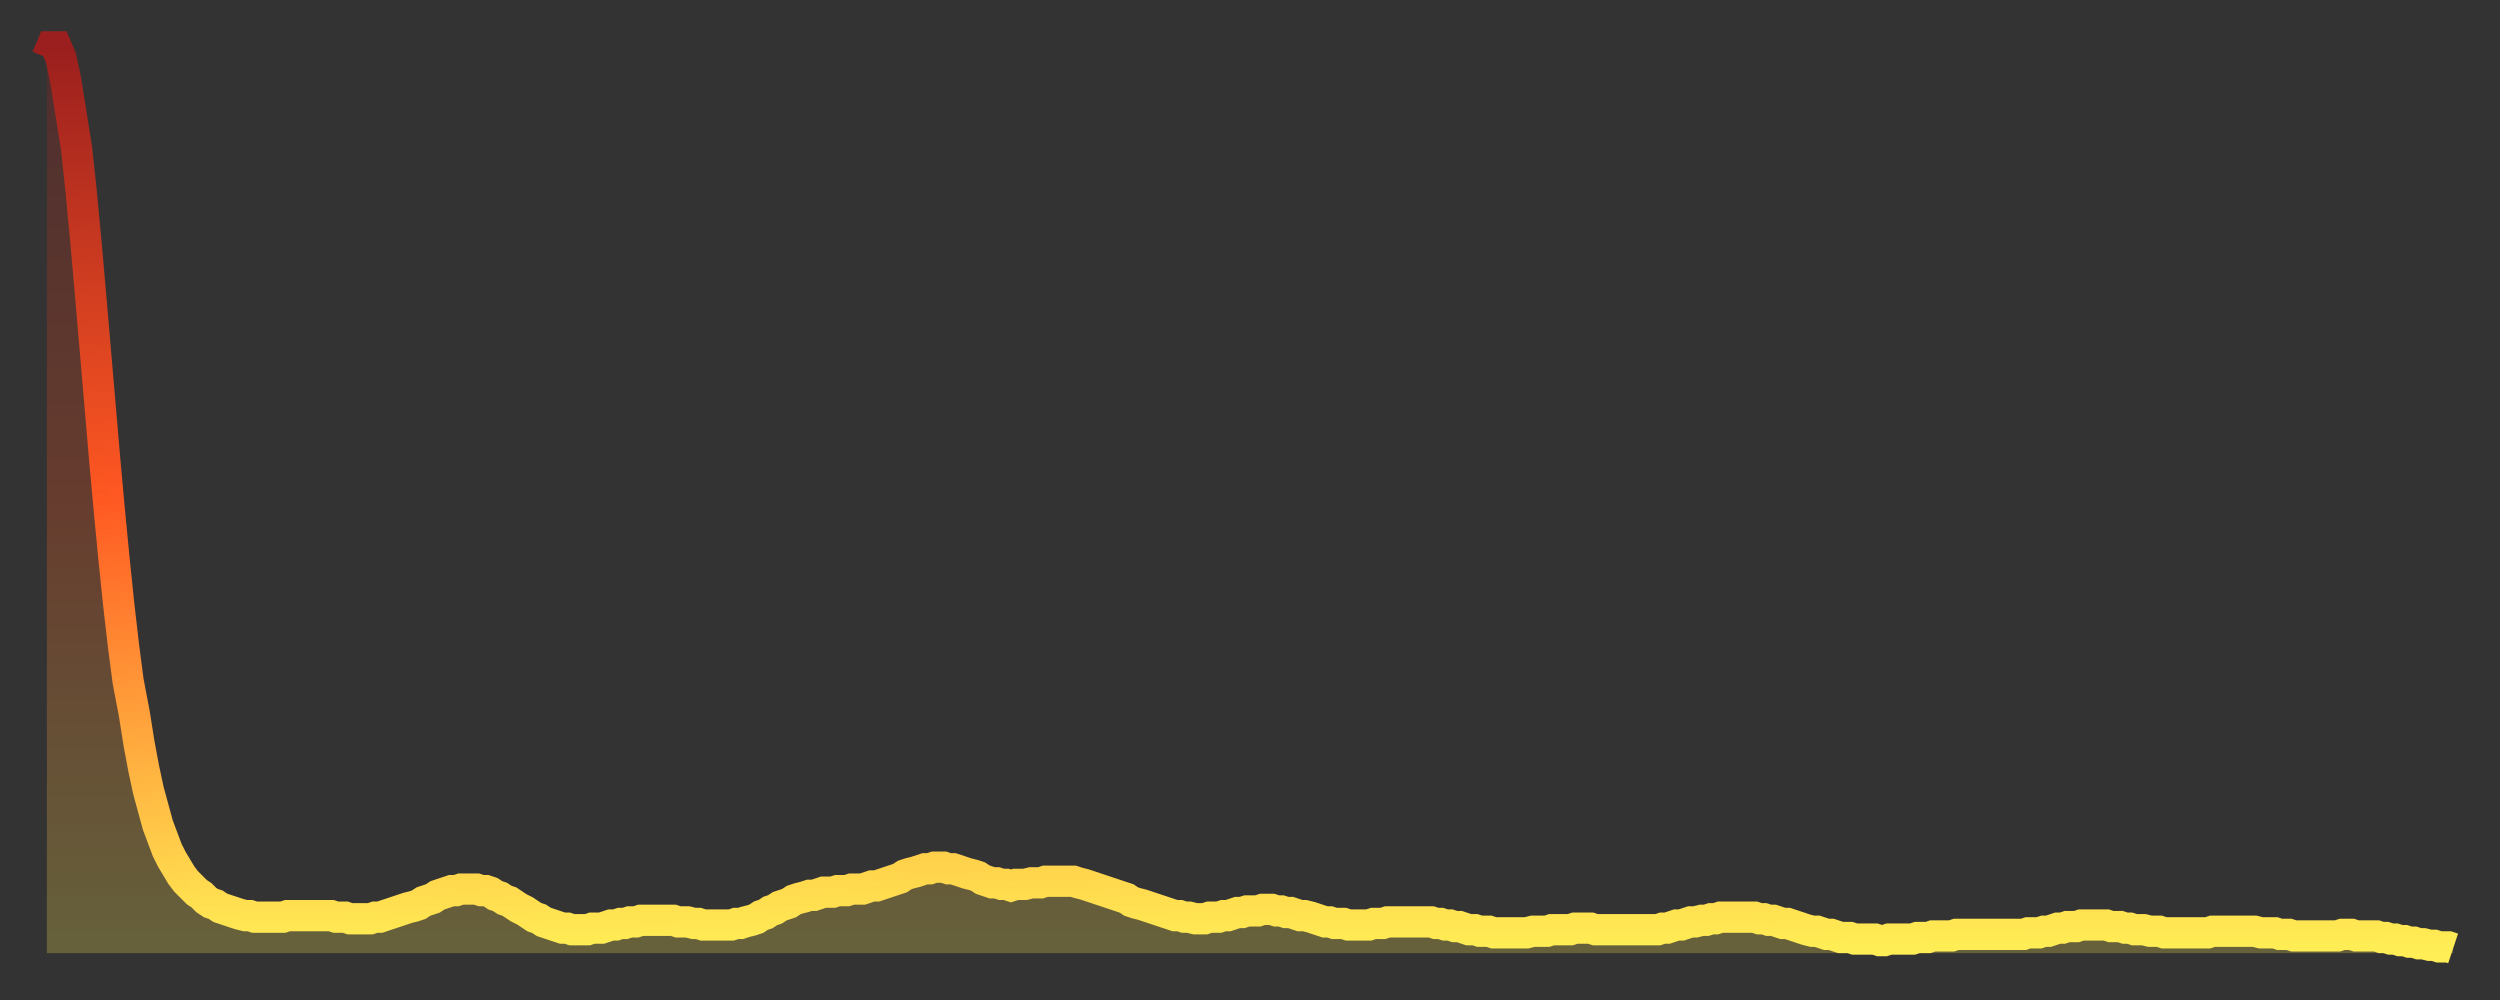
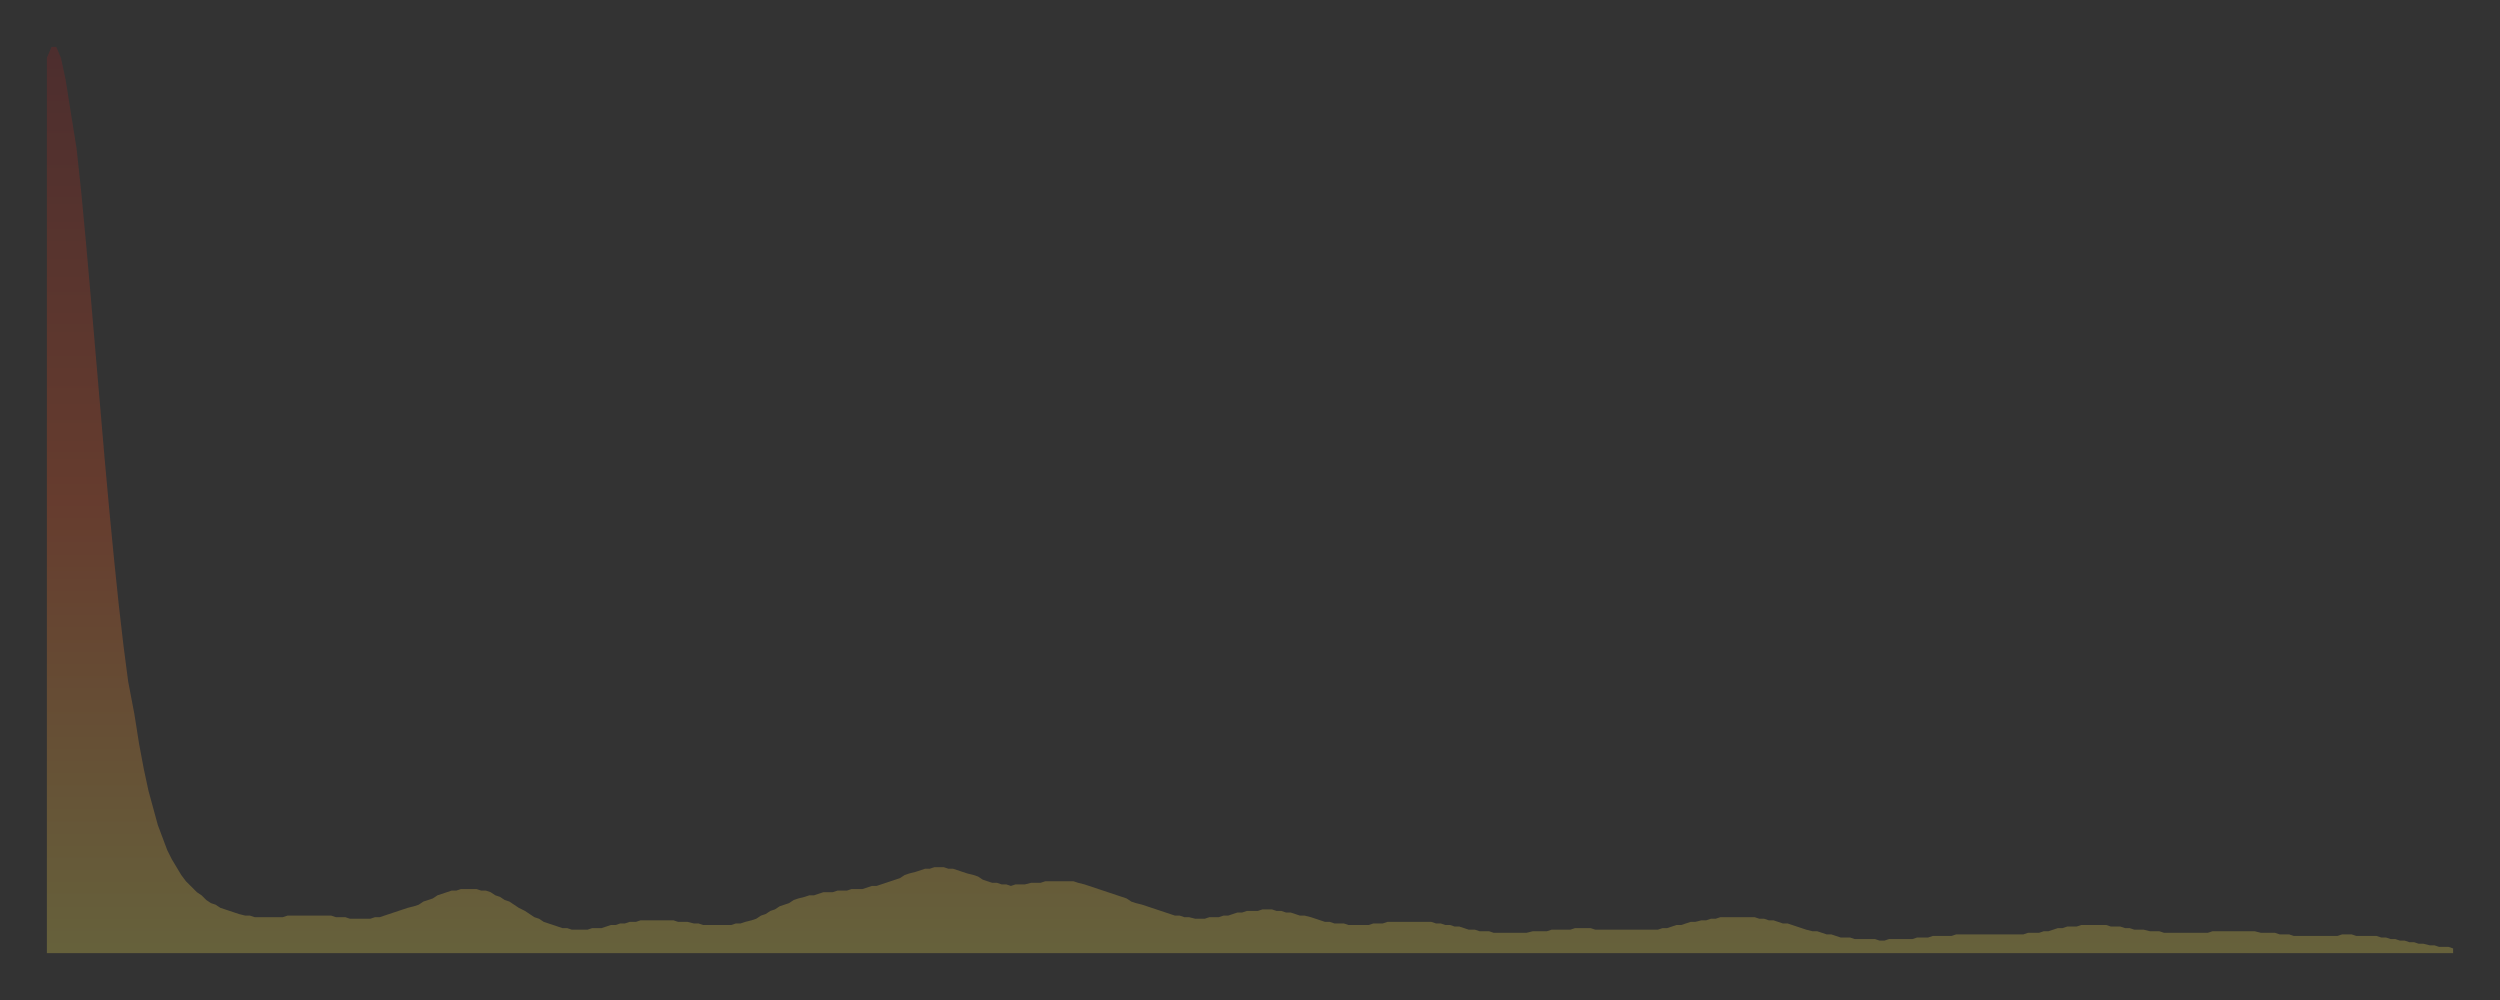
<svg xmlns="http://www.w3.org/2000/svg" baseProfile="full" height="64" version="1.1" width="160">
  <rect width="100%" height="100%" fill="#333333" stroke="none" />
  <defs>
    <linearGradient id="id2607222" x1="0" x2="0" y1="0" y2="1">
      <stop offset="0%" stop-color="#9b1f1e" />
      <stop offset="50%" stop-color="#ff5822" />
      <stop offset="100%" stop-color="#ffee55" />
    </linearGradient>
  </defs>
  <g transform="translate(3,3)">
    <g>
-       <path d="M 0.0 0.7 0.3 0.0 0.6 0.0 0.9 0.7 1.2 2.1 1.5 4.0 1.9 6.5 2.2 9.3 2.5 12.5 2.8 15.9 3.1 19.4 3.4 22.9 3.7 26.4 4.0 29.7 4.3 32.8 4.6 35.7 4.9 38.3 5.2 40.6 5.6 42.7 5.9 44.6 6.2 46.2 6.5 47.6 6.8 48.7 7.1 49.8 7.4 50.6 7.7 51.4 8.0 52.0 8.3 52.5 8.6 53.0 8.9 53.4 9.3 53.8 9.6 54.1 9.9 54.3 10.2 54.6 10.5 54.8 10.8 54.9 11.1 55.1 11.4 55.2 11.7 55.3 12.0 55.4 12.3 55.5 12.7 55.6 13.0 55.6 13.3 55.7 13.6 55.7 13.9 55.7 14.2 55.7 14.5 55.7 14.8 55.7 15.1 55.7 15.4 55.6 15.7 55.6 16.0 55.6 16.4 55.6 16.7 55.6 17.0 55.6 17.3 55.6 17.6 55.6 17.9 55.6 18.2 55.6 18.5 55.7 18.8 55.7 19.1 55.7 19.4 55.8 19.8 55.8 20.1 55.8 20.4 55.8 20.7 55.8 21.0 55.7 21.3 55.7 21.6 55.6 21.9 55.5 22.2 55.4 22.5 55.3 22.8 55.2 23.1 55.1 23.5 55.0 23.8 54.9 24.1 54.7 24.4 54.6 24.7 54.5 25.0 54.3 25.3 54.2 25.6 54.1 25.9 54.0 26.2 54.0 26.5 53.9 26.8 53.9 27.2 53.9 27.5 53.9 27.8 54.0 28.1 54.0 28.4 54.1 28.7 54.3 29.0 54.4 29.3 54.6 29.6 54.7 29.9 54.9 30.2 55.1 30.6 55.3 30.9 55.5 31.2 55.7 31.5 55.8 31.8 56.0 32.1 56.1 32.4 56.2 32.7 56.3 33.0 56.4 33.3 56.4 33.6 56.5 33.9 56.5 34.3 56.5 34.6 56.5 34.9 56.4 35.2 56.4 35.5 56.4 35.8 56.3 36.1 56.2 36.4 56.2 36.7 56.1 37.0 56.1 37.3 56.0 37.7 56.0 38.0 55.9 38.3 55.9 38.6 55.9 38.9 55.9 39.2 55.9 39.5 55.9 39.8 55.9 40.1 55.9 40.4 56.0 40.7 56.0 41.0 56.0 41.4 56.1 41.7 56.1 42.0 56.2 42.3 56.2 42.6 56.2 42.9 56.2 43.2 56.2 43.5 56.2 43.8 56.2 44.1 56.1 44.4 56.1 44.7 56.0 45.1 55.9 45.4 55.8 45.7 55.6 46.0 55.5 46.3 55.3 46.6 55.2 46.9 55.0 47.2 54.9 47.5 54.8 47.8 54.6 48.1 54.5 48.5 54.4 48.8 54.3 49.1 54.3 49.4 54.2 49.7 54.1 50.0 54.1 50.3 54.1 50.6 54.0 50.9 54.0 51.2 54.0 51.5 53.9 51.8 53.9 52.2 53.9 52.5 53.8 52.8 53.7 53.1 53.7 53.4 53.6 53.7 53.5 54.0 53.4 54.3 53.3 54.6 53.2 54.9 53.0 55.2 52.9 55.6 52.8 55.9 52.7 56.2 52.6 56.5 52.6 56.8 52.5 57.1 52.5 57.4 52.5 57.7 52.6 58.0 52.6 58.3 52.7 58.6 52.8 58.9 52.9 59.3 53.0 59.6 53.1 59.9 53.3 60.2 53.4 60.5 53.5 60.8 53.5 61.1 53.6 61.4 53.6 61.7 53.7 62.0 53.6 62.3 53.6 62.6 53.6 63.0 53.5 63.3 53.5 63.6 53.5 63.9 53.4 64.2 53.4 64.5 53.4 64.8 53.4 65.1 53.4 65.4 53.4 65.7 53.4 66.0 53.5 66.4 53.6 66.7 53.7 67.0 53.8 67.3 53.9 67.6 54.0 67.9 54.1 68.2 54.2 68.5 54.3 68.8 54.4 69.1 54.5 69.4 54.7 69.7 54.8 70.1 54.9 70.4 55.0 70.7 55.1 71.0 55.2 71.3 55.3 71.6 55.4 71.9 55.5 72.2 55.6 72.5 55.6 72.8 55.7 73.1 55.7 73.5 55.8 73.8 55.8 74.1 55.8 74.4 55.7 74.7 55.7 75.0 55.7 75.3 55.6 75.6 55.6 75.9 55.5 76.2 55.4 76.5 55.4 76.8 55.3 77.2 55.3 77.5 55.3 77.8 55.2 78.1 55.2 78.4 55.2 78.7 55.3 79.0 55.3 79.3 55.4 79.6 55.4 79.9 55.5 80.2 55.6 80.5 55.6 80.9 55.7 81.2 55.8 81.5 55.9 81.8 56.0 82.1 56.0 82.4 56.1 82.7 56.1 83.0 56.1 83.3 56.2 83.6 56.2 83.9 56.2 84.3 56.2 84.6 56.2 84.9 56.1 85.2 56.1 85.5 56.1 85.8 56.0 86.1 56.0 86.4 56.0 86.7 56.0 87.0 56.0 87.3 56.0 87.6 56.0 88.0 56.0 88.3 56.0 88.6 56.0 88.9 56.1 89.2 56.1 89.5 56.2 89.8 56.2 90.1 56.3 90.4 56.3 90.7 56.4 91.0 56.5 91.4 56.5 91.7 56.6 92.0 56.6 92.3 56.6 92.6 56.7 92.9 56.7 93.2 56.7 93.5 56.7 93.8 56.7 94.1 56.7 94.4 56.7 94.7 56.7 95.1 56.6 95.4 56.6 95.7 56.6 96.0 56.6 96.3 56.5 96.6 56.5 96.9 56.5 97.2 56.5 97.5 56.5 97.8 56.4 98.1 56.4 98.4 56.4 98.8 56.4 99.1 56.5 99.4 56.5 99.7 56.5 100.0 56.5 100.3 56.5 100.6 56.5 100.9 56.5 101.2 56.5 101.5 56.5 101.8 56.5 102.2 56.5 102.5 56.5 102.8 56.5 103.1 56.5 103.4 56.4 103.7 56.4 104.0 56.3 104.3 56.2 104.6 56.2 104.9 56.1 105.2 56.0 105.5 56.0 105.9 55.9 106.2 55.9 106.5 55.8 106.8 55.8 107.1 55.7 107.4 55.7 107.7 55.7 108.0 55.7 108.3 55.7 108.6 55.7 108.9 55.7 109.3 55.7 109.6 55.8 109.9 55.8 110.2 55.9 110.5 55.9 110.8 56.0 111.1 56.1 111.4 56.1 111.7 56.2 112.0 56.3 112.3 56.4 112.6 56.5 113.0 56.6 113.3 56.6 113.6 56.7 113.9 56.8 114.2 56.8 114.5 56.9 114.8 57.0 115.1 57.0 115.4 57.0 115.7 57.1 116.0 57.1 116.3 57.1 116.7 57.1 117.0 57.1 117.3 57.2 117.6 57.2 117.9 57.1 118.2 57.1 118.5 57.1 118.8 57.1 119.1 57.1 119.4 57.1 119.7 57.0 120.1 57.0 120.4 57.0 120.7 56.9 121.0 56.9 121.3 56.9 121.6 56.9 121.9 56.9 122.2 56.8 122.5 56.8 122.8 56.8 123.1 56.8 123.4 56.8 123.8 56.8 124.1 56.8 124.4 56.8 124.7 56.8 125.0 56.8 125.3 56.8 125.6 56.8 125.9 56.8 126.2 56.8 126.5 56.8 126.8 56.7 127.2 56.7 127.5 56.7 127.8 56.6 128.1 56.6 128.4 56.5 128.7 56.4 129.0 56.4 129.3 56.3 129.6 56.3 129.9 56.3 130.2 56.2 130.5 56.2 130.9 56.2 131.2 56.2 131.5 56.2 131.8 56.2 132.1 56.3 132.4 56.3 132.7 56.3 133.0 56.4 133.3 56.4 133.6 56.5 133.9 56.5 134.2 56.5 134.6 56.6 134.9 56.6 135.2 56.6 135.5 56.7 135.8 56.7 136.1 56.7 136.4 56.7 136.7 56.7 137.0 56.7 137.3 56.7 137.6 56.7 138.0 56.7 138.3 56.7 138.6 56.6 138.9 56.6 139.2 56.6 139.5 56.6 139.8 56.6 140.1 56.6 140.4 56.6 140.7 56.6 141.0 56.6 141.3 56.6 141.7 56.7 142.0 56.7 142.3 56.7 142.6 56.7 142.9 56.8 143.2 56.8 143.5 56.8 143.8 56.9 144.1 56.9 144.4 56.9 144.7 56.9 145.1 56.9 145.4 56.9 145.7 56.9 146.0 56.9 146.3 56.9 146.6 56.9 146.9 56.8 147.2 56.8 147.5 56.8 147.8 56.9 148.1 56.9 148.4 56.9 148.8 56.9 149.1 56.9 149.4 57.0 149.7 57.0 150.0 57.1 150.3 57.1 150.6 57.2 150.9 57.2 151.2 57.3 151.5 57.3 151.8 57.4 152.1 57.4 152.5 57.5 152.8 57.5 153.1 57.6 153.4 57.6 153.7 57.6 154.0 57.7" fill="none" id="graph-curve" opacity="1" stroke="url(#id2607222)" stroke-width="2" />
      <path d="M 0 58 L 0.0 0.7 0.3 0.0 0.6 0.0 0.9 0.7 1.2 2.1 1.5 4.0 1.9 6.5 2.2 9.3 2.5 12.5 2.8 15.9 3.1 19.4 3.4 22.9 3.7 26.4 4.0 29.7 4.3 32.8 4.6 35.7 4.9 38.3 5.2 40.6 5.6 42.7 5.9 44.6 6.2 46.2 6.5 47.6 6.8 48.7 7.1 49.8 7.4 50.6 7.7 51.4 8.0 52.0 8.3 52.5 8.6 53.0 8.9 53.4 9.3 53.8 9.6 54.1 9.9 54.3 10.2 54.6 10.5 54.8 10.8 54.9 11.1 55.1 11.4 55.2 11.7 55.3 12.0 55.4 12.3 55.5 12.7 55.6 13.0 55.6 13.3 55.7 13.6 55.7 13.9 55.7 14.2 55.7 14.5 55.7 14.8 55.7 15.1 55.7 15.4 55.6 15.7 55.6 16.0 55.6 16.4 55.6 16.7 55.6 17.0 55.6 17.3 55.6 17.6 55.6 17.9 55.6 18.2 55.6 18.5 55.7 18.8 55.7 19.1 55.7 19.4 55.8 19.8 55.8 20.1 55.8 20.4 55.8 20.7 55.8 21.0 55.7 21.3 55.7 21.6 55.6 21.9 55.5 22.2 55.4 22.5 55.3 22.8 55.2 23.1 55.1 23.5 55.0 23.8 54.9 24.1 54.7 24.4 54.6 24.7 54.5 25.0 54.3 25.3 54.2 25.6 54.1 25.9 54.0 26.2 54.0 26.5 53.9 26.8 53.9 27.2 53.9 27.5 53.9 27.8 54.0 28.1 54.0 28.4 54.1 28.7 54.3 29.0 54.4 29.3 54.6 29.6 54.7 29.9 54.9 30.2 55.1 30.6 55.3 30.9 55.5 31.2 55.7 31.5 55.8 31.8 56.0 32.1 56.1 32.4 56.2 32.7 56.3 33.0 56.4 33.3 56.4 33.6 56.5 33.9 56.5 34.3 56.5 34.6 56.5 34.9 56.4 35.2 56.4 35.5 56.4 35.8 56.3 36.1 56.2 36.4 56.2 36.7 56.1 37.0 56.1 37.3 56.0 37.7 56.0 38.0 55.9 38.3 55.9 38.6 55.9 38.9 55.9 39.2 55.9 39.5 55.9 39.8 55.9 40.1 55.9 40.4 56.0 40.7 56.0 41.0 56.0 41.4 56.1 41.7 56.1 42.0 56.2 42.3 56.2 42.6 56.2 42.9 56.2 43.2 56.2 43.5 56.2 43.8 56.2 44.1 56.1 44.4 56.1 44.7 56.0 45.1 55.9 45.4 55.8 45.7 55.6 46.0 55.5 46.3 55.3 46.6 55.2 46.9 55.0 47.2 54.9 47.5 54.8 47.8 54.6 48.1 54.5 48.5 54.4 48.8 54.3 49.1 54.3 49.4 54.2 49.7 54.1 50.0 54.1 50.3 54.1 50.6 54.0 50.9 54.0 51.2 54.0 51.5 53.9 51.8 53.9 52.2 53.9 52.5 53.8 52.8 53.7 53.1 53.7 53.4 53.6 53.7 53.5 54.0 53.4 54.3 53.3 54.6 53.2 54.9 53.0 55.2 52.9 55.6 52.8 55.9 52.7 56.2 52.6 56.5 52.6 56.8 52.5 57.1 52.5 57.4 52.5 57.7 52.6 58.0 52.6 58.3 52.7 58.6 52.8 58.9 52.9 59.3 53.0 59.6 53.1 59.9 53.3 60.2 53.4 60.5 53.5 60.8 53.5 61.1 53.6 61.4 53.6 61.7 53.7 62.0 53.6 62.3 53.6 62.6 53.6 63.0 53.5 63.3 53.5 63.6 53.5 63.9 53.4 64.2 53.4 64.5 53.4 64.8 53.4 65.1 53.4 65.4 53.4 65.7 53.4 66.0 53.5 66.4 53.6 66.7 53.7 67.0 53.8 67.3 53.9 67.6 54.0 67.9 54.1 68.2 54.2 68.5 54.3 68.8 54.4 69.1 54.5 69.4 54.7 69.7 54.8 70.1 54.9 70.4 55.0 70.7 55.1 71.0 55.2 71.3 55.3 71.6 55.4 71.9 55.5 72.2 55.6 72.5 55.6 72.8 55.7 73.1 55.7 73.5 55.8 73.8 55.8 74.1 55.8 74.4 55.7 74.7 55.7 75.0 55.7 75.3 55.6 75.6 55.6 75.9 55.5 76.2 55.4 76.5 55.4 76.8 55.3 77.2 55.3 77.5 55.3 77.8 55.2 78.1 55.2 78.4 55.2 78.7 55.3 79.0 55.3 79.3 55.4 79.6 55.4 79.9 55.5 80.2 55.6 80.5 55.6 80.9 55.7 81.2 55.8 81.5 55.9 81.8 56.0 82.1 56.0 82.4 56.1 82.7 56.1 83.0 56.1 83.3 56.2 83.6 56.2 83.9 56.2 84.3 56.2 84.6 56.2 84.9 56.1 85.2 56.1 85.5 56.1 85.8 56.0 86.1 56.0 86.4 56.0 86.7 56.0 87.0 56.0 87.3 56.0 87.6 56.0 88.0 56.0 88.3 56.0 88.6 56.0 88.9 56.1 89.2 56.1 89.5 56.2 89.8 56.2 90.1 56.3 90.4 56.3 90.7 56.4 91.0 56.5 91.4 56.5 91.7 56.6 92.0 56.6 92.3 56.6 92.6 56.7 92.9 56.7 93.2 56.7 93.5 56.7 93.8 56.7 94.1 56.7 94.4 56.7 94.7 56.7 95.1 56.6 95.4 56.6 95.7 56.6 96.0 56.6 96.3 56.5 96.6 56.5 96.9 56.5 97.2 56.5 97.5 56.5 97.8 56.4 98.1 56.4 98.4 56.4 98.8 56.4 99.1 56.5 99.4 56.5 99.7 56.5 100.0 56.5 100.3 56.5 100.6 56.5 100.9 56.5 101.2 56.5 101.5 56.5 101.8 56.5 102.2 56.5 102.5 56.5 102.8 56.5 103.1 56.5 103.4 56.4 103.7 56.4 104.0 56.3 104.3 56.2 104.6 56.2 104.9 56.1 105.2 56.0 105.5 56.0 105.9 55.9 106.2 55.9 106.5 55.8 106.8 55.8 107.1 55.7 107.4 55.7 107.7 55.7 108.0 55.7 108.3 55.7 108.6 55.7 108.9 55.7 109.3 55.7 109.6 55.8 109.9 55.8 110.2 55.9 110.5 55.9 110.8 56.0 111.1 56.1 111.4 56.1 111.7 56.2 112.0 56.3 112.3 56.4 112.6 56.5 113.0 56.6 113.3 56.6 113.6 56.7 113.9 56.8 114.2 56.8 114.5 56.9 114.8 57.0 115.1 57.0 115.4 57.0 115.7 57.1 116.0 57.1 116.3 57.1 116.7 57.1 117.0 57.1 117.3 57.2 117.6 57.2 117.9 57.1 118.2 57.1 118.5 57.1 118.8 57.1 119.1 57.1 119.4 57.1 119.7 57.0 120.1 57.0 120.4 57.0 120.7 56.9 121.0 56.9 121.3 56.9 121.6 56.9 121.9 56.9 122.2 56.8 122.5 56.8 122.8 56.8 123.1 56.8 123.4 56.8 123.8 56.8 124.1 56.8 124.4 56.8 124.7 56.8 125.0 56.8 125.3 56.8 125.6 56.8 125.9 56.8 126.2 56.8 126.5 56.8 126.8 56.7 127.2 56.7 127.5 56.7 127.8 56.6 128.1 56.6 128.4 56.5 128.7 56.4 129.0 56.4 129.3 56.3 129.6 56.3 129.9 56.3 130.2 56.2 130.5 56.2 130.9 56.2 131.2 56.2 131.5 56.2 131.8 56.2 132.1 56.3 132.4 56.3 132.7 56.3 133.0 56.4 133.3 56.4 133.6 56.5 133.9 56.5 134.2 56.5 134.6 56.6 134.9 56.6 135.2 56.6 135.5 56.7 135.8 56.7 136.1 56.7 136.4 56.7 136.7 56.7 137.0 56.7 137.3 56.7 137.6 56.7 138.0 56.7 138.3 56.7 138.6 56.6 138.9 56.6 139.2 56.6 139.5 56.6 139.8 56.6 140.1 56.6 140.4 56.6 140.7 56.6 141.0 56.6 141.3 56.6 141.7 56.7 142.0 56.7 142.3 56.7 142.6 56.7 142.9 56.8 143.2 56.8 143.5 56.8 143.8 56.9 144.1 56.9 144.4 56.9 144.7 56.9 145.1 56.9 145.4 56.9 145.7 56.9 146.0 56.9 146.3 56.9 146.6 56.9 146.9 56.8 147.2 56.8 147.5 56.8 147.8 56.9 148.1 56.9 148.4 56.9 148.8 56.9 149.1 56.9 149.4 57.0 149.7 57.0 150.0 57.1 150.3 57.1 150.6 57.2 150.9 57.2 151.2 57.3 151.5 57.3 151.8 57.4 152.1 57.4 152.5 57.5 152.8 57.5 153.1 57.6 153.4 57.6 153.7 57.6 154.0 57.7 154 58" fill="url(#id2607222)" fill-opacity=".25" id="graph-shadow" />
    </g>
  </g>
</svg>